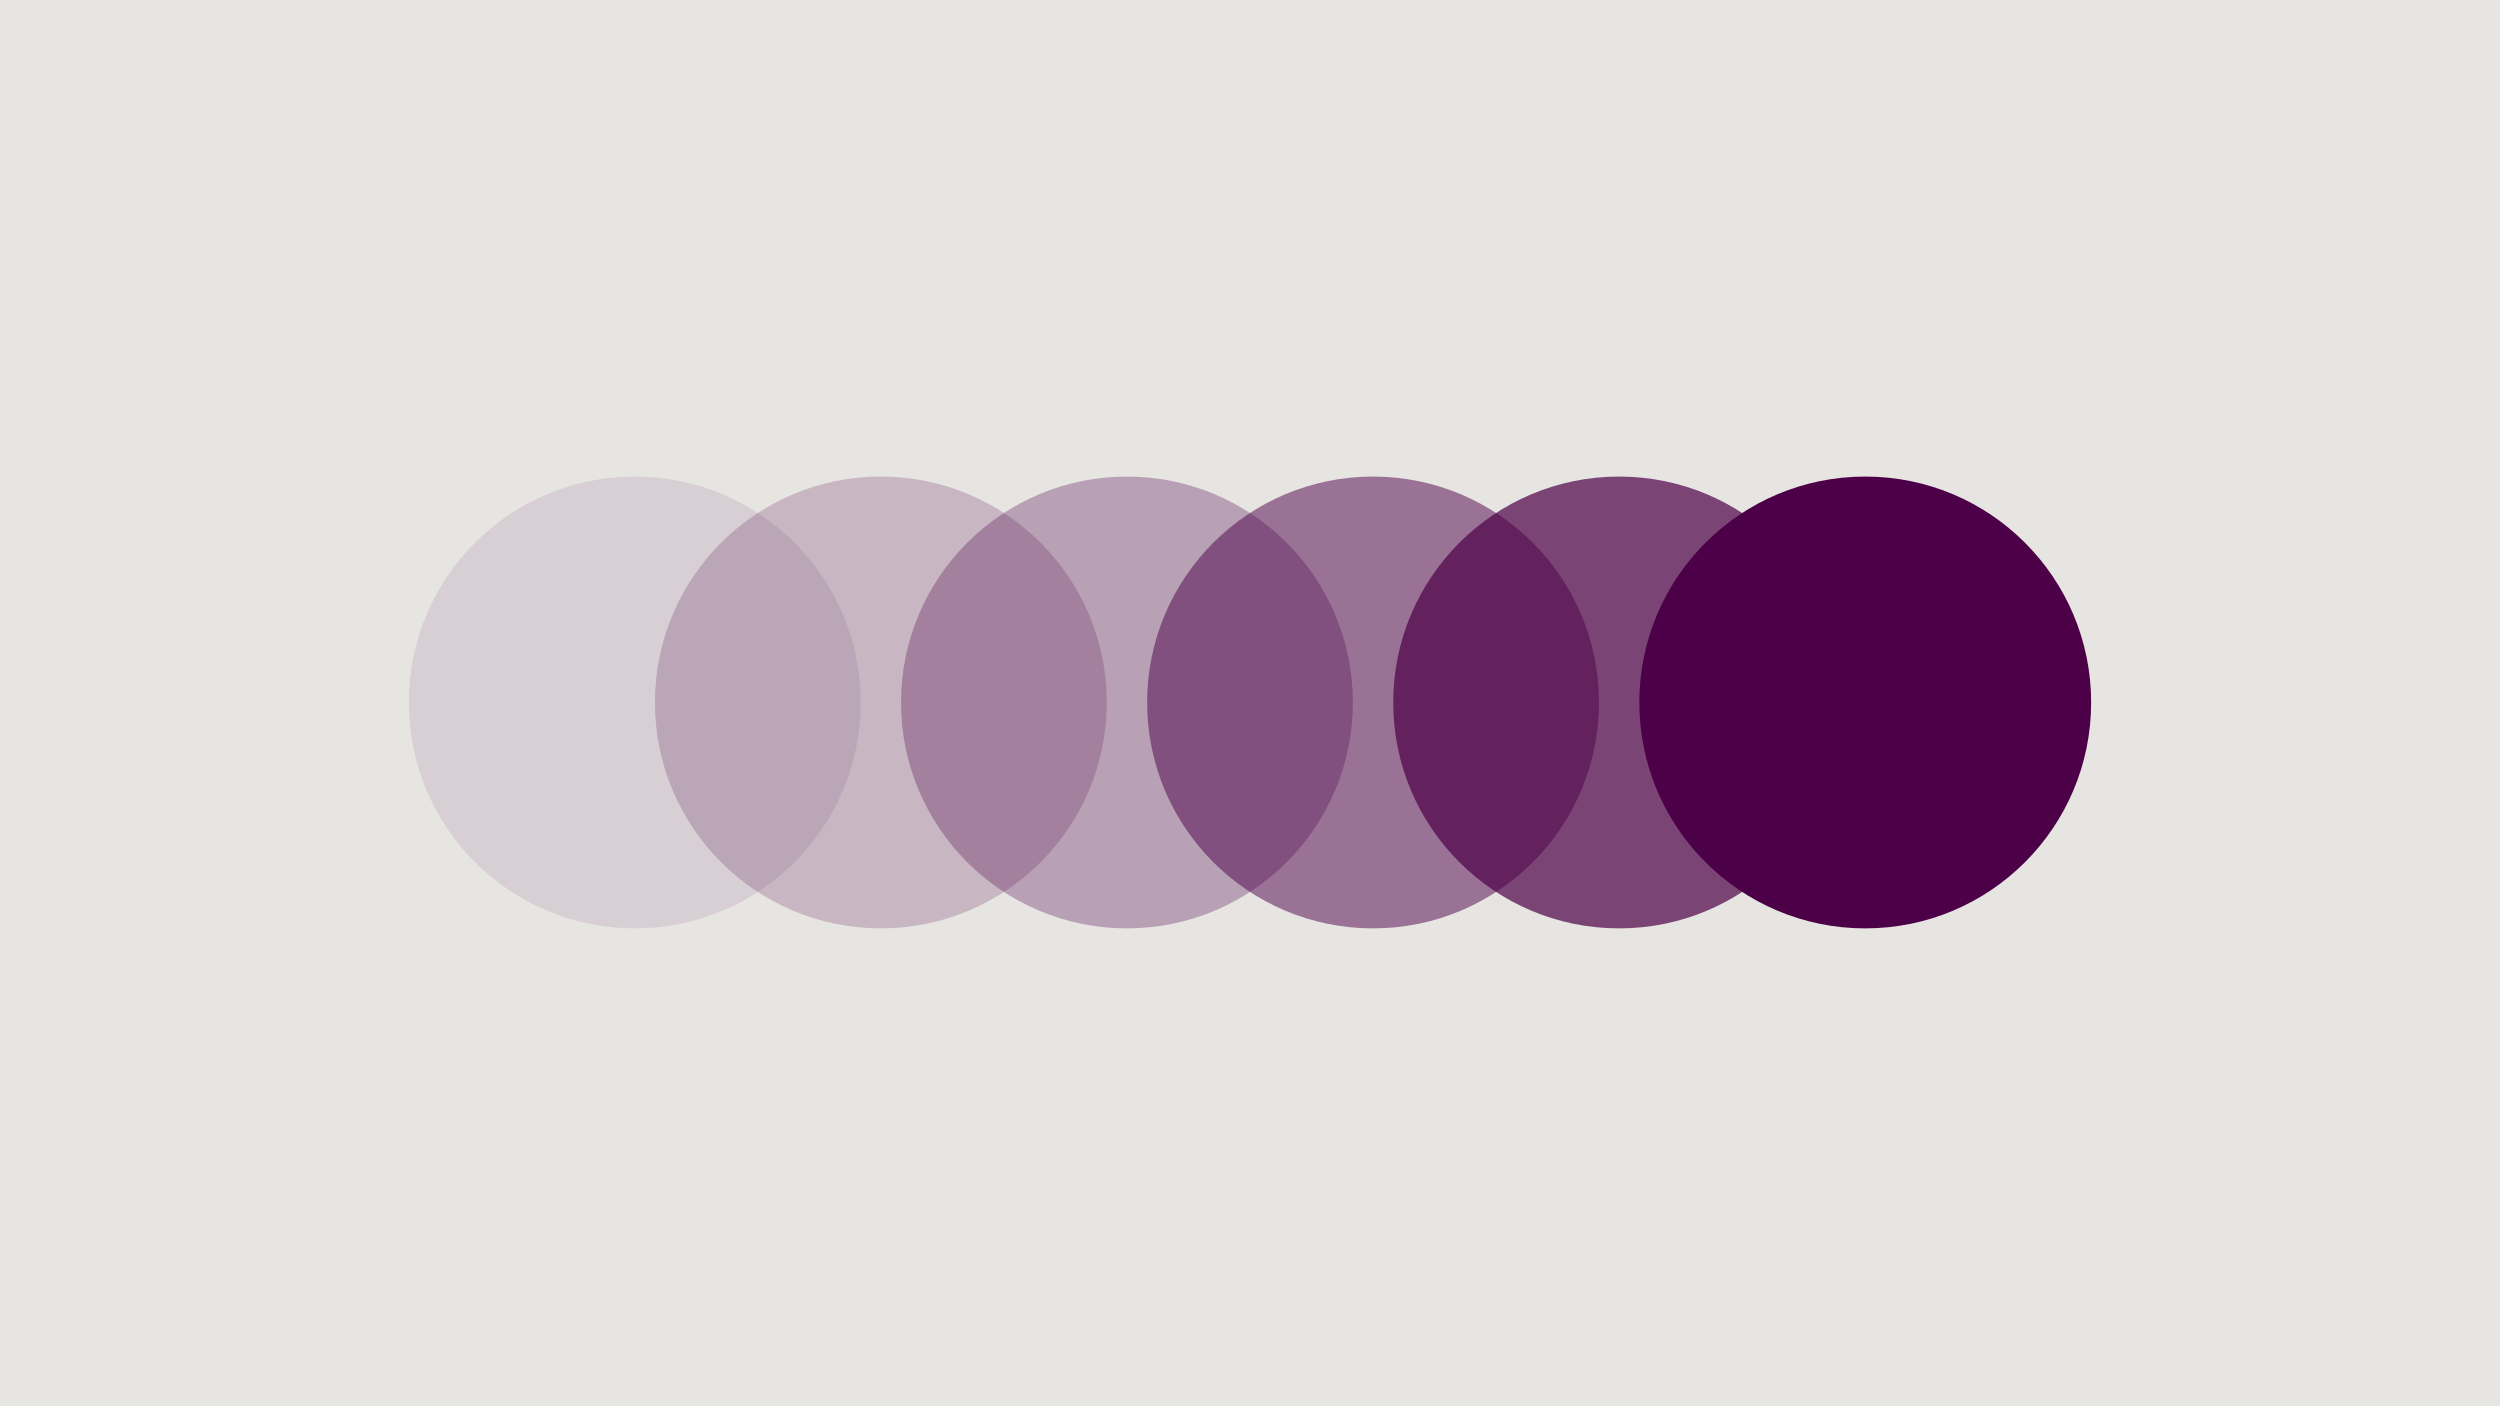
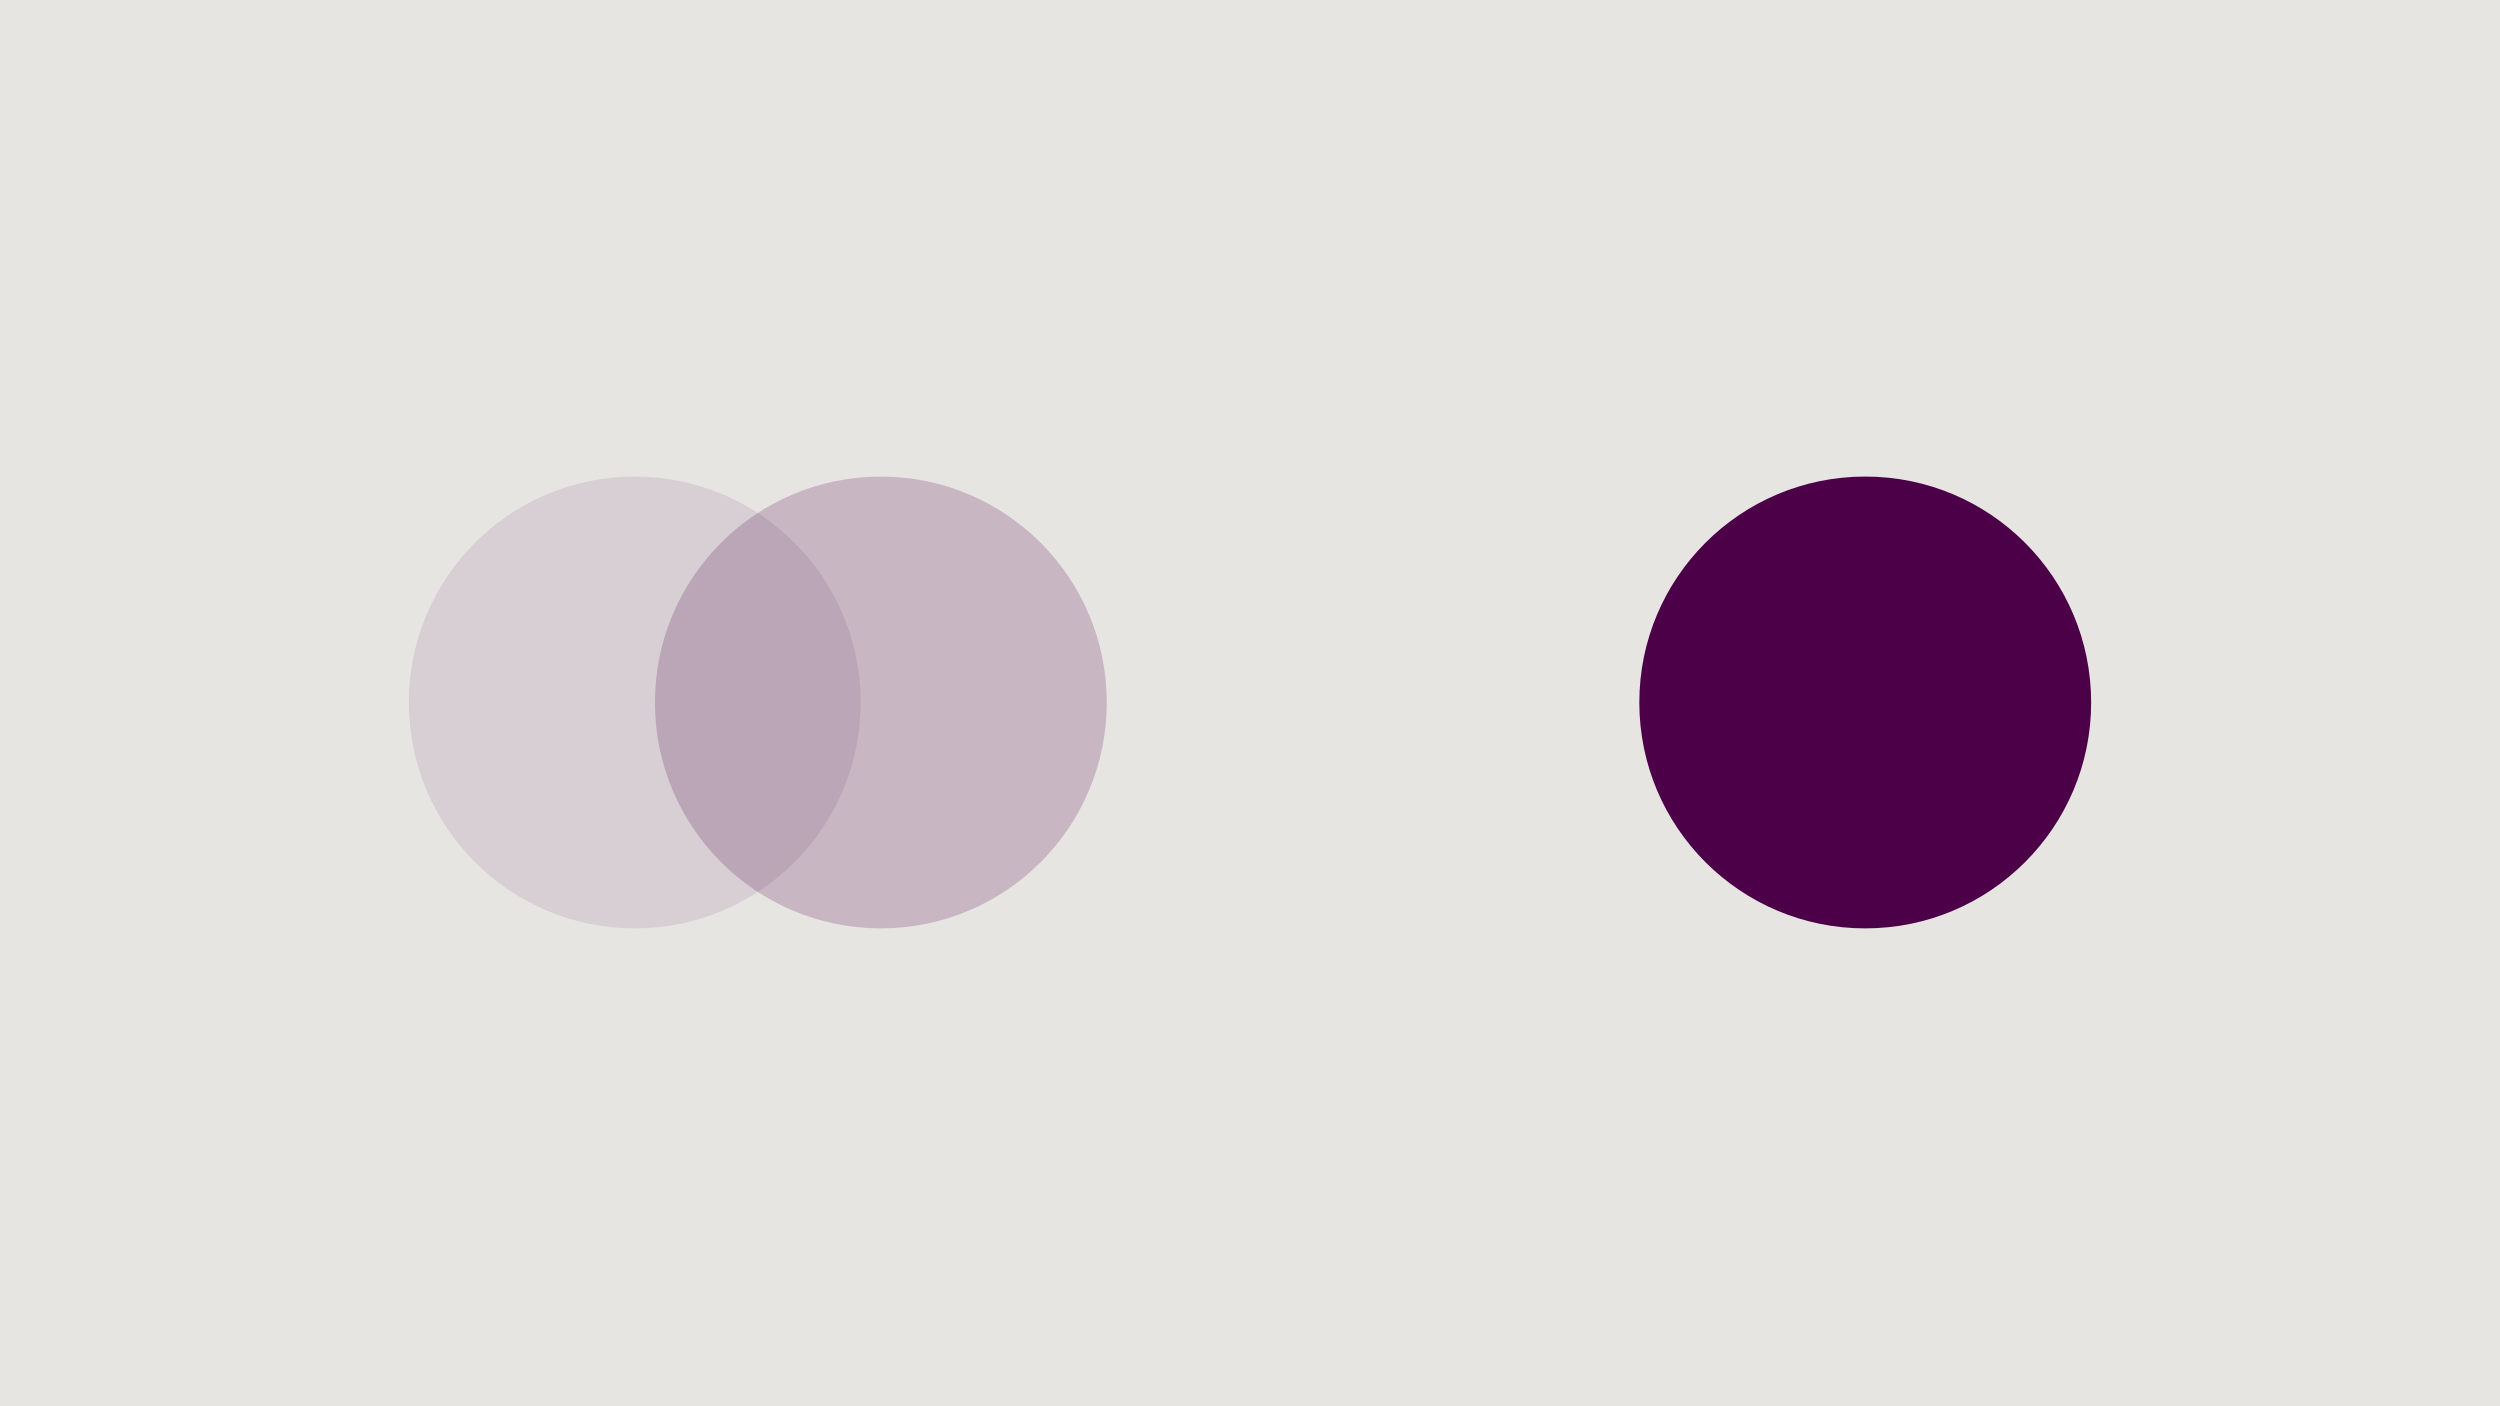
<svg xmlns="http://www.w3.org/2000/svg" width="1920" height="1080" viewBox="0 0 1920 1080" fill="none">
  <rect width="1920" height="1080" fill="#E7E5E2" />
  <circle opacity="0.1" cx="487.5" cy="539.5" r="173.5" fill="#4C0048" />
  <circle opacity="0.2" cx="676.5" cy="539.5" r="173.5" fill="#4C0048" />
-   <circle opacity="0.3" cx="865.5" cy="539.5" r="173.5" fill="#4C0048" />
-   <circle opacity="0.5" cx="1054.5" cy="539.5" r="173.5" fill="#4C0048" />
-   <circle opacity="0.7" cx="1243.5" cy="539.5" r="173.5" fill="#4C0048" />
  <circle cx="1432.5" cy="539.5" r="173.5" fill="#4C0048" />
</svg>